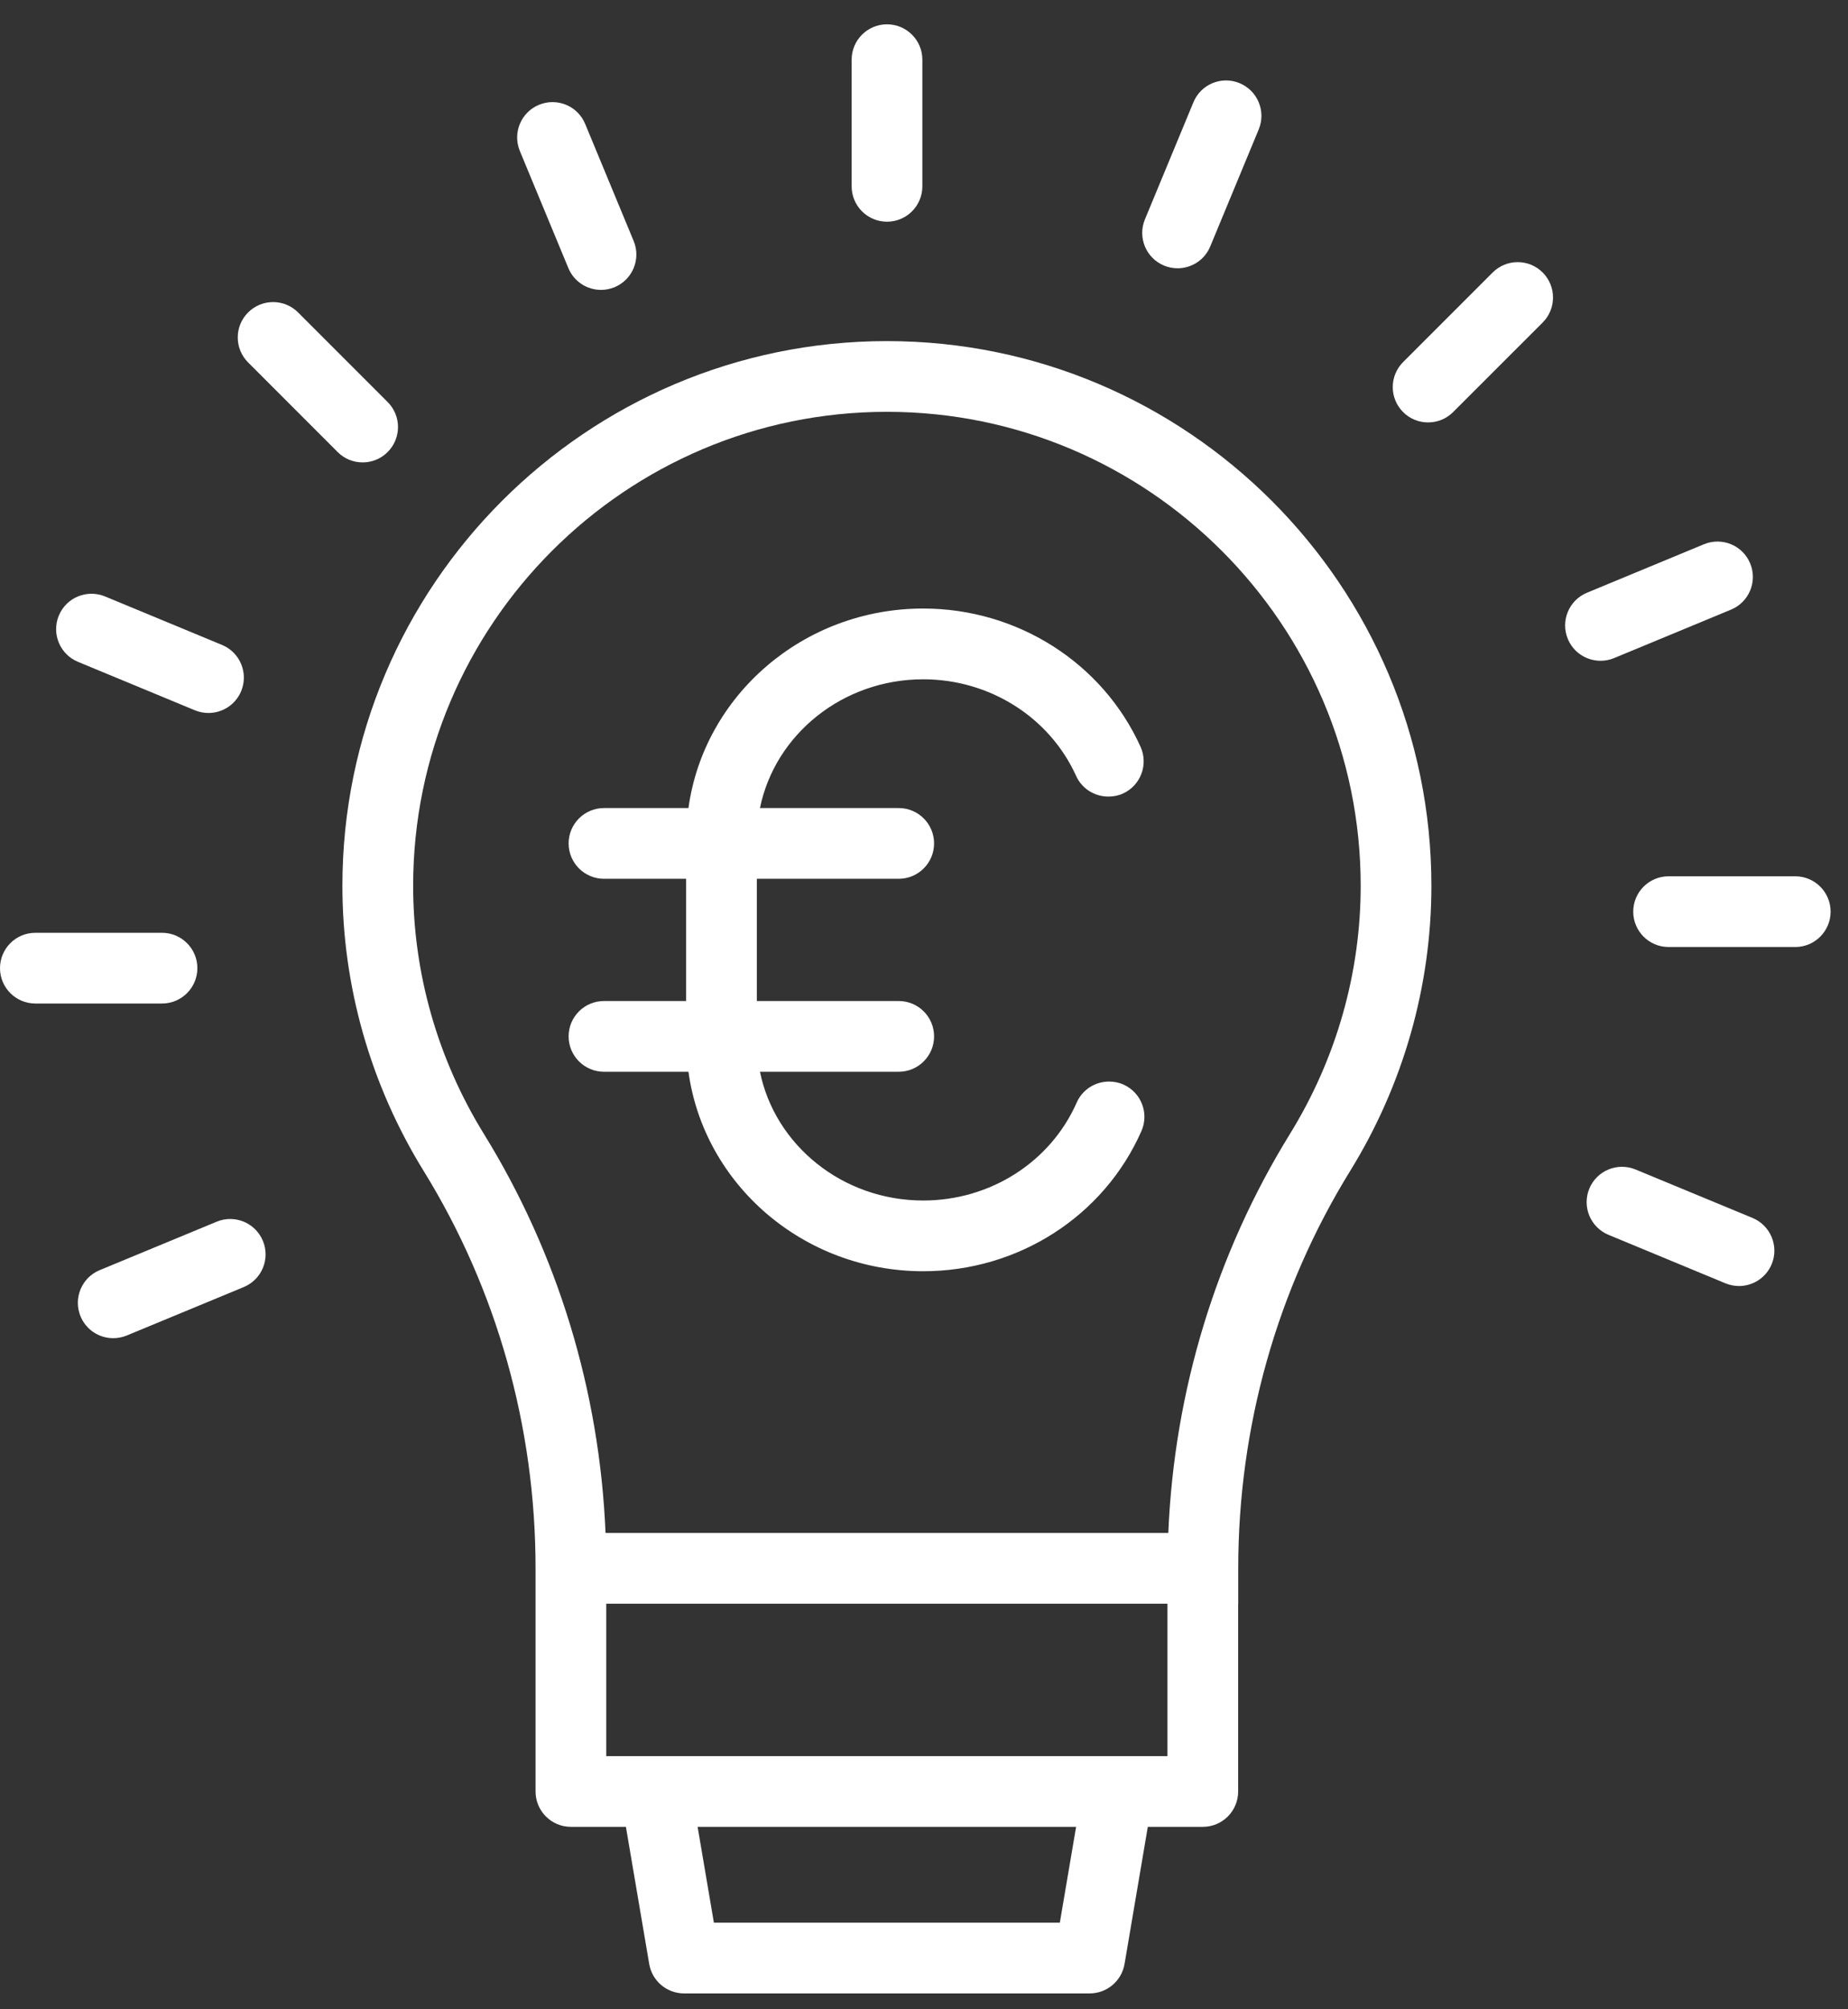
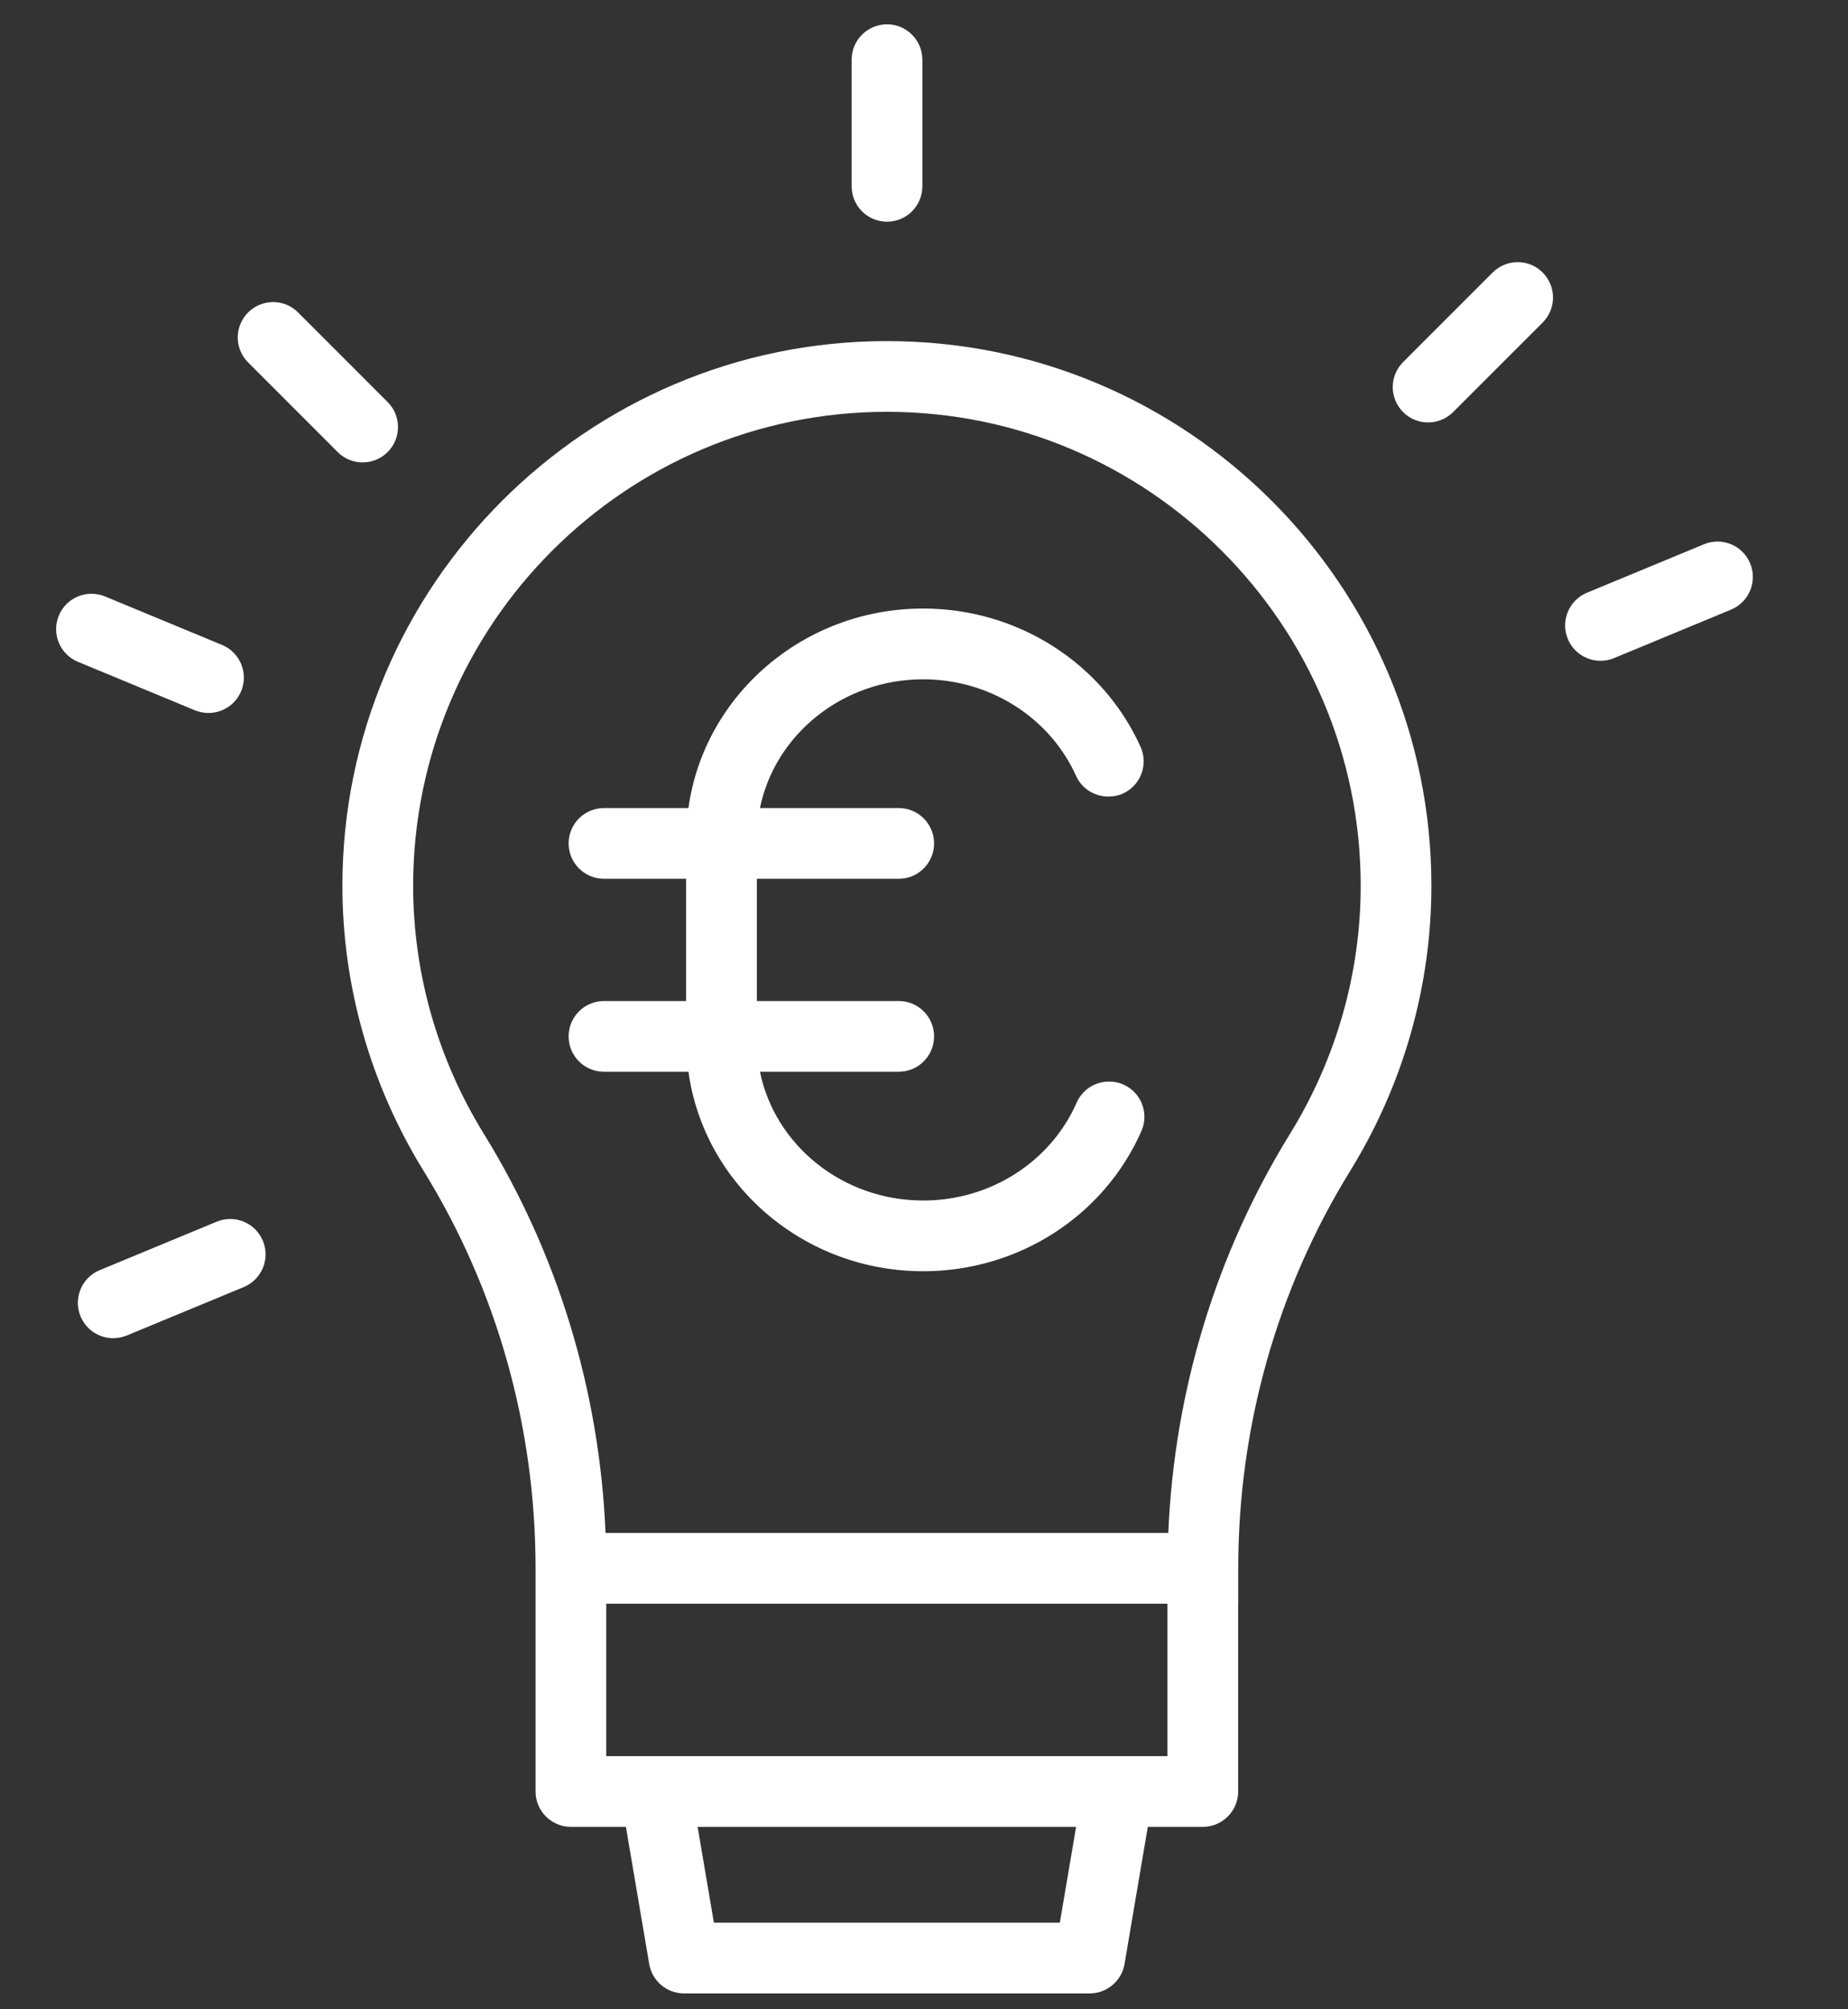
<svg xmlns="http://www.w3.org/2000/svg" width="46" height="50" viewBox="0 0 46 50" fill="none">
  <rect x="0" y="0" width="46" height="50" fill="#333333" stroke="none" />
  <path d="M22.077 8.488C14.604 8.488 8.523 14.569 8.523 22.042C8.523 24.542 9.223 26.998 10.548 29.143C12.369 32.093 13.331 35.511 13.331 39.027L13.331 44.58C13.331 45.066 13.725 45.46 14.211 45.46H15.58L16.16 48.872C16.231 49.295 16.598 49.605 17.027 49.605H27.124C27.553 49.605 27.92 49.295 27.992 48.872L28.571 45.46H29.94C30.427 45.46 30.82 45.066 30.82 44.58V39.907H30.822V39.027C30.822 35.511 31.785 32.093 33.605 29.143C34.93 26.998 35.63 24.542 35.63 22.042C35.63 14.569 29.55 8.488 22.077 8.488ZM26.381 47.845H17.77L17.365 45.46H26.786L26.381 47.845ZM29.06 43.7H15.091V39.907H29.06L29.06 43.7ZM32.108 28.219C30.268 31.2 29.229 34.615 29.081 38.147H15.073C14.925 34.615 13.886 31.2 12.046 28.219C10.893 26.351 10.284 24.216 10.284 22.042C10.284 15.539 15.574 10.248 22.077 10.248C28.579 10.248 33.87 15.539 33.87 22.042C33.87 24.216 33.261 26.351 32.108 28.219Z" fill="white" />
  <path d="M27.961 26.987C27.845 26.935 27.724 26.914 27.604 26.914C27.267 26.915 26.945 27.108 26.801 27.437C26.148 28.918 24.649 29.874 22.981 29.874C20.968 29.874 19.288 28.493 18.917 26.67H22.371C22.857 26.67 23.251 26.276 23.251 25.79C23.251 25.303 22.857 24.91 22.371 24.91H18.839V21.868H22.371C22.857 21.868 23.251 21.474 23.251 20.988C23.251 20.502 22.857 20.108 22.371 20.108H18.917C19.288 18.285 20.968 16.904 22.981 16.904C24.632 16.904 26.126 17.848 26.786 19.308C26.933 19.633 27.254 19.823 27.59 19.822C27.711 19.822 27.833 19.801 27.95 19.748C28.393 19.548 28.59 19.026 28.39 18.583C27.446 16.494 25.323 15.143 22.981 15.143C19.992 15.143 17.521 17.311 17.137 20.108H15.034C14.548 20.108 14.154 20.502 14.154 20.988C14.154 21.474 14.548 21.868 15.034 21.868H17.079V24.91H15.034C14.548 24.91 14.154 25.303 14.154 25.79C14.154 26.276 14.548 26.67 15.034 26.67H17.137C17.521 29.468 19.992 31.634 22.981 31.634C25.346 31.634 27.478 30.266 28.412 28.146C28.608 27.702 28.406 27.183 27.961 26.987Z" fill="white" />
  <path d="M22.079 5.517C22.565 5.517 22.959 5.123 22.959 4.637V1.485C22.959 0.999 22.565 0.605 22.079 0.605C21.593 0.605 21.199 0.999 21.199 1.485V4.637C21.199 5.123 21.593 5.517 22.079 5.517Z" fill="white" />
-   <path d="M14.147 6.67C14.287 7.009 14.615 7.214 14.96 7.214C15.073 7.214 15.187 7.192 15.297 7.147C15.746 6.961 15.959 6.446 15.773 5.997L14.566 3.084C14.38 2.634 13.866 2.423 13.416 2.608C12.967 2.794 12.754 3.309 12.94 3.758L14.147 6.67Z" fill="white" />
  <path d="M9.649 11.249C9.993 10.905 9.993 10.348 9.649 10.004L7.42 7.775C7.077 7.431 6.52 7.431 6.176 7.775C5.832 8.118 5.832 8.675 6.176 9.019L8.405 11.249C8.576 11.421 8.802 11.507 9.027 11.507C9.252 11.507 9.477 11.421 9.649 11.249Z" fill="white" />
  <path d="M1.94 16.469L4.853 17.676C4.963 17.721 5.077 17.742 5.189 17.742C5.535 17.742 5.862 17.538 6.003 17.199C6.189 16.75 5.976 16.235 5.527 16.049L2.614 14.842C2.164 14.657 1.65 14.869 1.464 15.319C1.278 15.768 1.491 16.283 1.94 16.469Z" fill="white" />
-   <path d="M4.913 24.092C4.913 23.606 4.519 23.212 4.033 23.212H0.88C0.394 23.212 0 23.606 0 24.092C0 24.578 0.394 24.972 0.88 24.972H4.033C4.519 24.972 4.913 24.578 4.913 24.092Z" fill="white" />
  <path d="M5.394 30.401L2.481 31.607C2.032 31.793 1.819 32.308 2.005 32.757C2.145 33.096 2.473 33.3 2.818 33.3C2.93 33.3 3.044 33.279 3.154 33.234L6.067 32.028C6.517 31.841 6.73 31.327 6.544 30.878C6.357 30.428 5.843 30.215 5.394 30.401Z" fill="white" />
-   <path d="M28.975 6.609C29.085 6.655 29.2 6.676 29.312 6.676C29.657 6.676 29.985 6.472 30.125 6.133L31.332 3.22C31.518 2.771 31.305 2.256 30.855 2.069C30.405 1.883 29.891 2.096 29.706 2.546L28.499 5.459C28.313 5.908 28.526 6.423 28.975 6.609Z" fill="white" />
  <path d="M37.155 6.781L34.926 9.01C34.582 9.354 34.582 9.911 34.926 10.255C35.098 10.427 35.323 10.512 35.548 10.512C35.773 10.512 35.998 10.427 36.17 10.255L38.4 8.026C38.743 7.682 38.743 7.125 38.4 6.781C38.056 6.437 37.499 6.437 37.155 6.781Z" fill="white" />
  <path d="M40.176 16.377L43.089 15.17C43.538 14.984 43.751 14.469 43.565 14.02C43.379 13.571 42.866 13.358 42.415 13.543L39.502 14.75C39.053 14.936 38.84 15.451 39.026 15.9C39.166 16.239 39.494 16.443 39.84 16.443C39.952 16.444 40.066 16.422 40.176 16.377Z" fill="white" />
-   <path d="M44.687 21.806H41.534C41.048 21.806 40.654 22.2 40.654 22.686C40.654 23.172 41.048 23.566 41.534 23.566H44.687C45.173 23.566 45.567 23.172 45.567 22.686C45.567 22.2 45.173 21.806 44.687 21.806Z" fill="white" />
-   <path d="M43.624 30.308L40.711 29.102C40.262 28.917 39.747 29.129 39.561 29.578C39.375 30.027 39.589 30.542 40.038 30.728L42.95 31.935C43.061 31.98 43.175 32.002 43.287 32.002C43.632 32.002 43.96 31.797 44.1 31.459C44.286 31.01 44.073 30.495 43.624 30.308Z" fill="white" />
</svg>